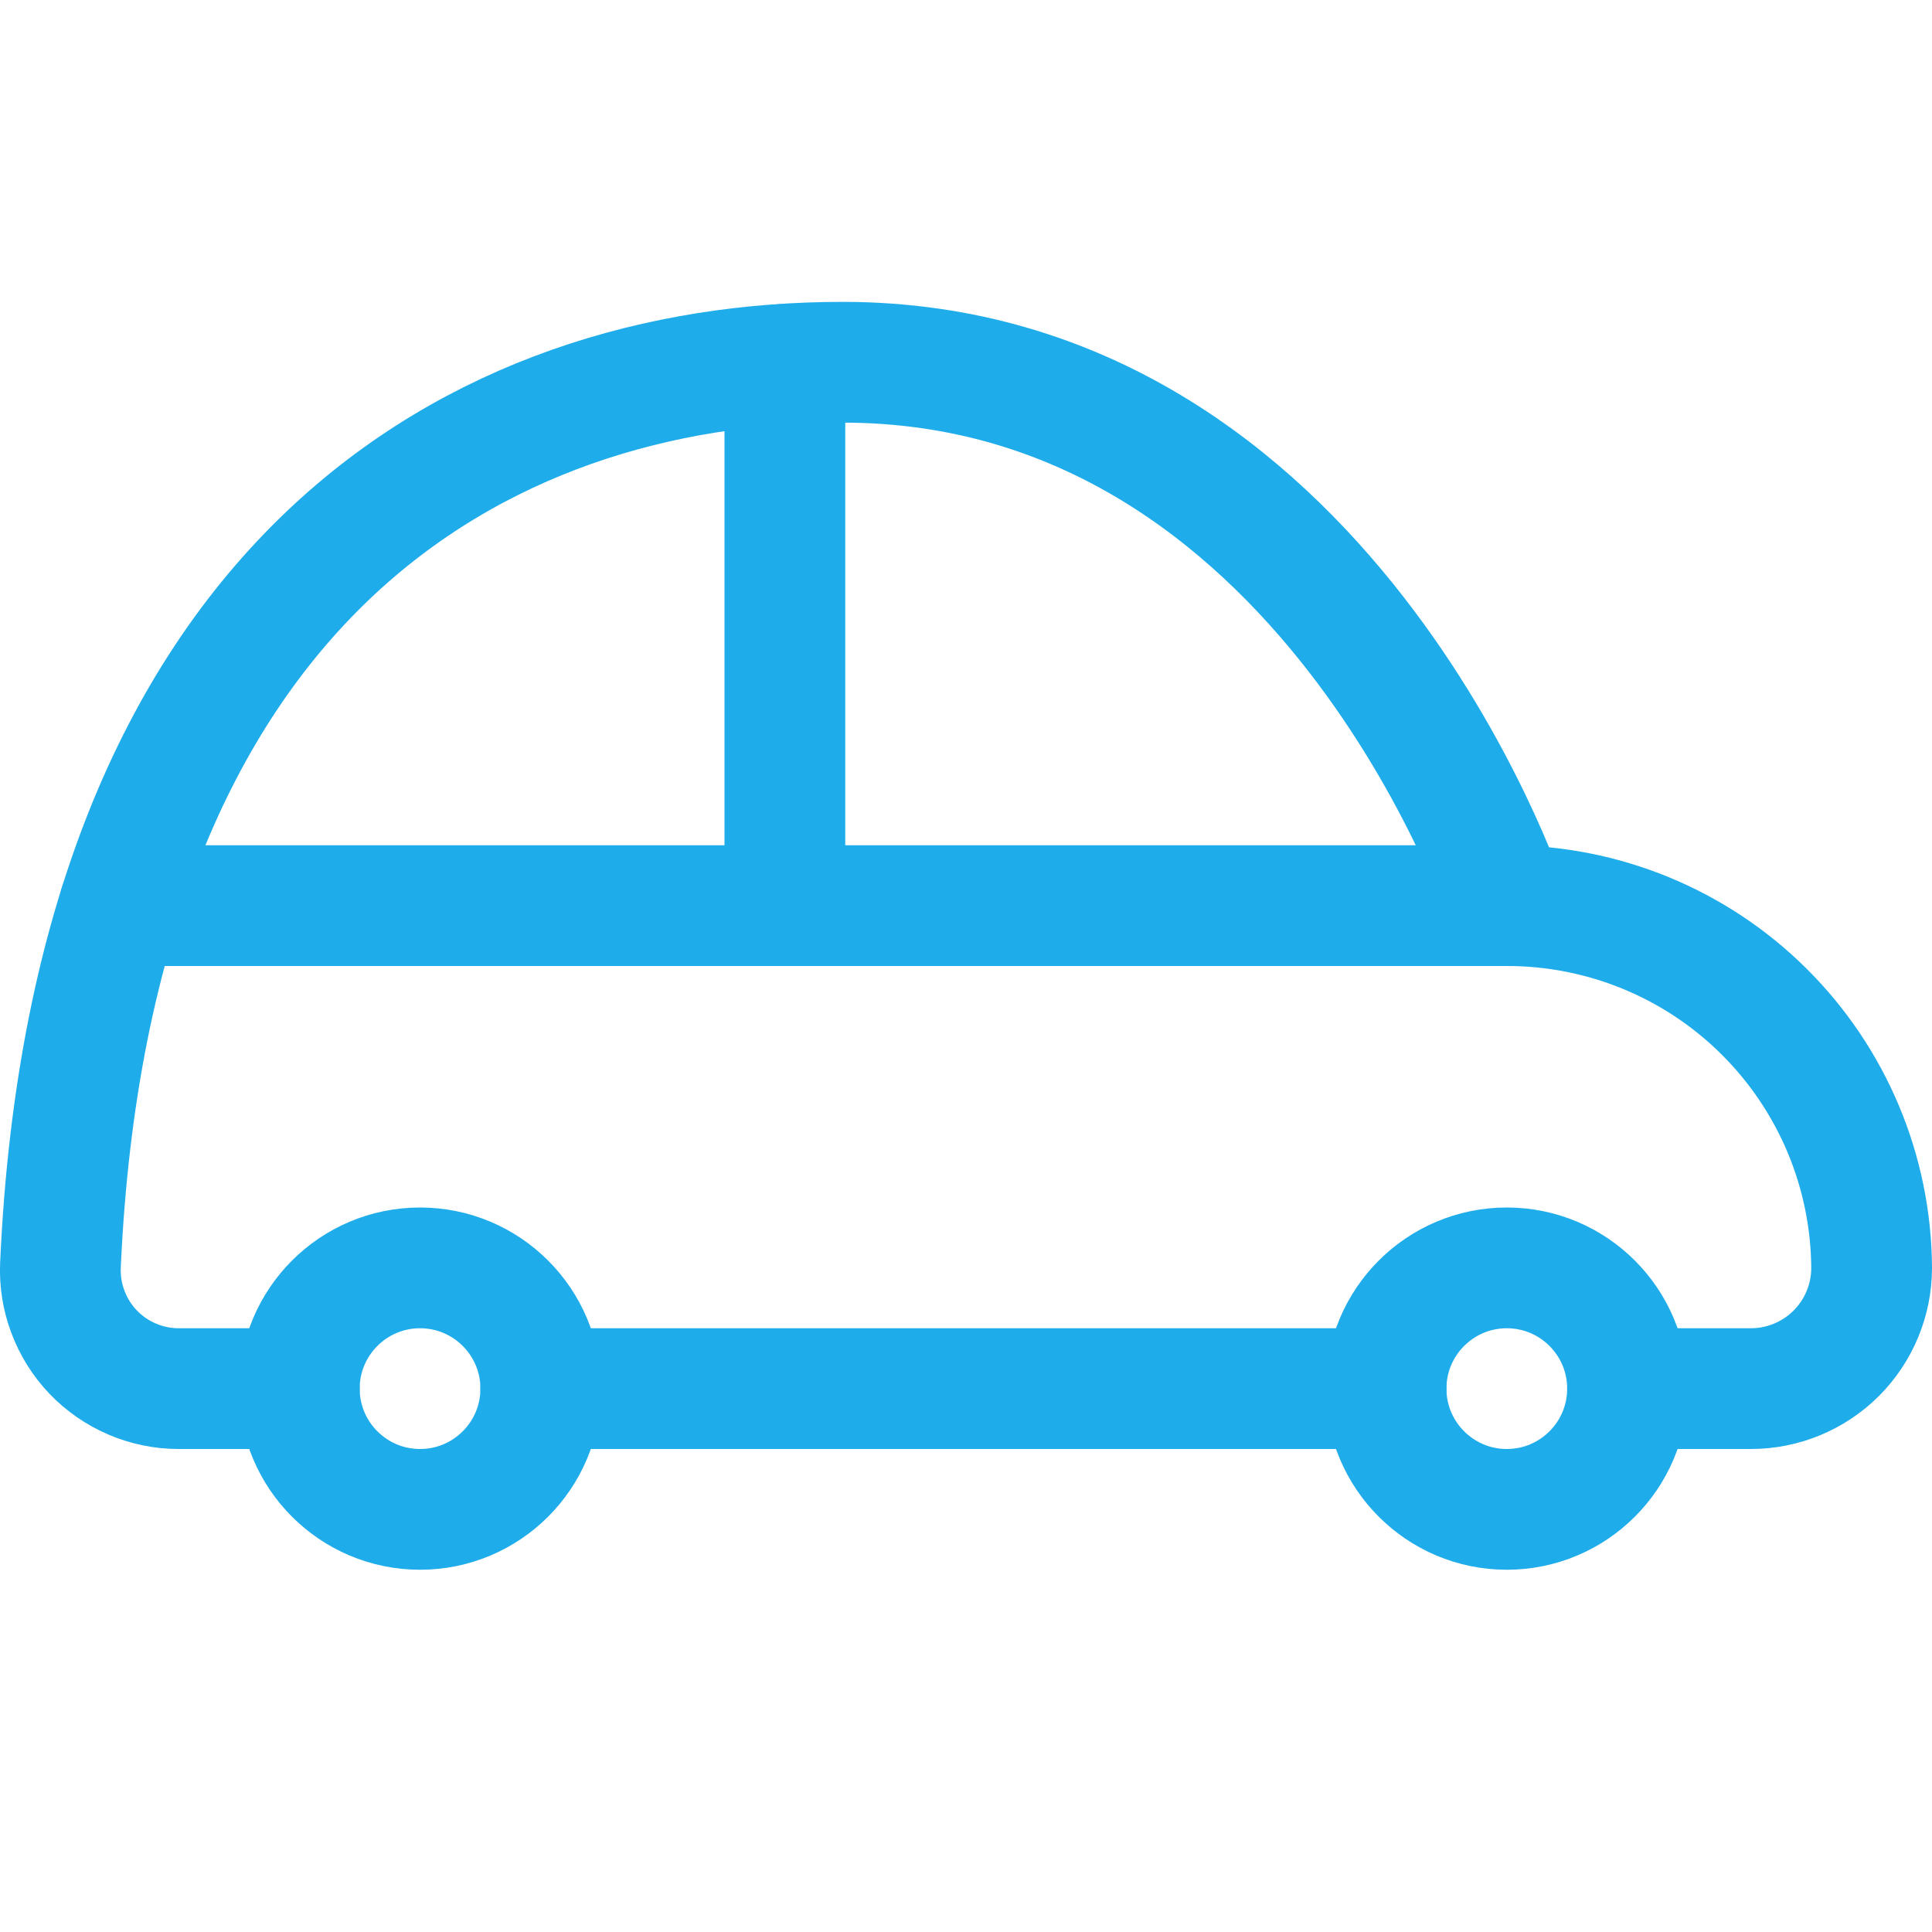
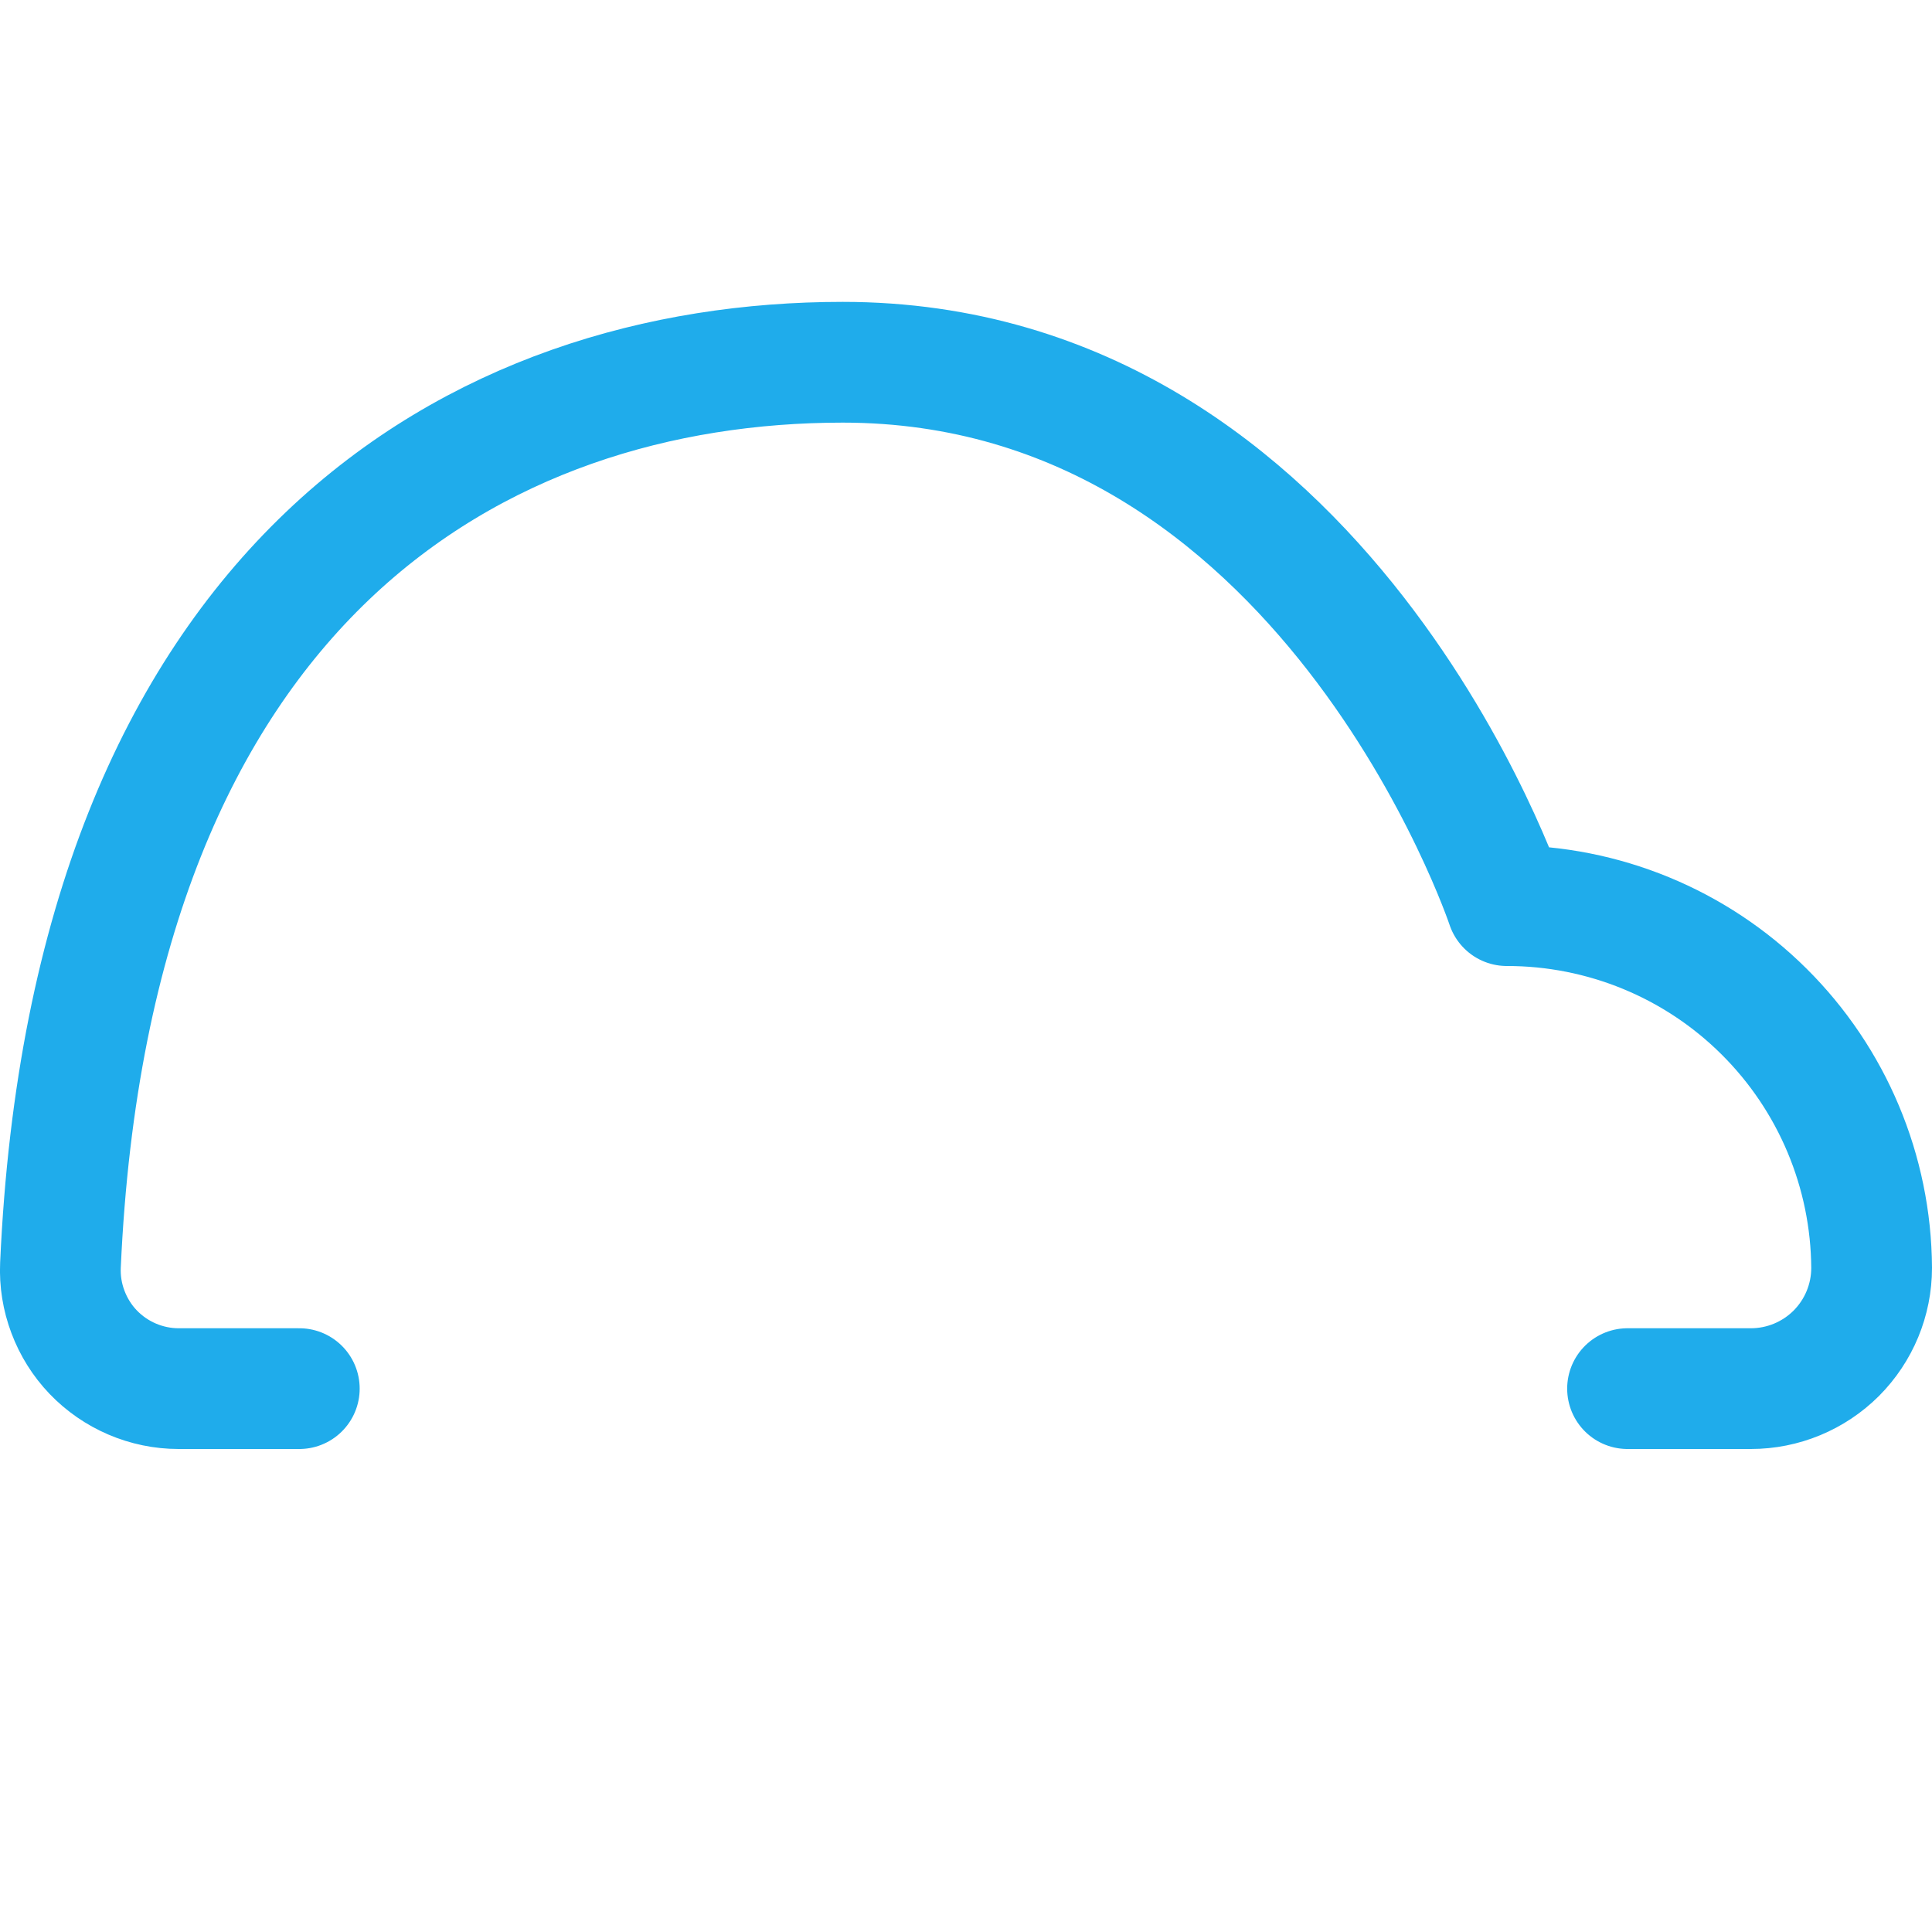
<svg xmlns="http://www.w3.org/2000/svg" width="24" height="24" viewBox="0 0 24 24" fill="none">
-   <path d="M18.718 18.75C19.546 18.75 20.218 18.078 20.218 17.25C20.218 16.422 19.546 15.75 18.718 15.75C17.89 15.75 17.218 16.422 17.218 17.25C17.218 18.078 17.89 18.75 18.718 18.75Z" stroke="#1FACEB" stroke-width="1.5" stroke-linecap="round" stroke-linejoin="round" />
-   <path d="M5.218 18.75C6.046 18.75 6.718 18.078 6.718 17.25C6.718 16.422 6.046 15.75 5.218 15.75C4.39 15.75 3.718 16.422 3.718 17.25C3.718 18.078 4.39 18.75 5.218 18.75Z" stroke="#1FACEB" stroke-width="1.5" stroke-linecap="round" stroke-linejoin="round" />
  <path d="M20.218 17.25H21.75C22.148 17.25 22.529 17.092 22.811 16.811C23.092 16.529 23.25 16.148 23.25 15.75C23.243 14.553 22.762 13.408 21.913 12.565C21.064 11.721 19.915 11.249 18.718 11.25C18.718 11.25 16.468 4.5 10.468 4.5C5.968 4.5 1.134 7.182 0.751 15.716C0.742 15.914 0.774 16.112 0.844 16.297C0.914 16.483 1.02 16.653 1.157 16.796C1.294 16.939 1.459 17.053 1.641 17.131C1.823 17.209 2.02 17.25 2.218 17.25H3.718" stroke="#1FACEB" stroke-width="1.5" stroke-linecap="round" stroke-linejoin="round" />
-   <path d="M17.218 17.25H6.718" stroke="#1FACEB" stroke-width="1.5" stroke-linecap="round" stroke-linejoin="round" />
-   <path d="M18.718 11.25H1.484" stroke="#1FACEB" stroke-width="1.5" stroke-linecap="round" stroke-linejoin="round" />
-   <path d="M9.75 11.25V4.525" stroke="#1FACEB" stroke-width="1.5" stroke-linecap="round" stroke-linejoin="round" />
</svg>